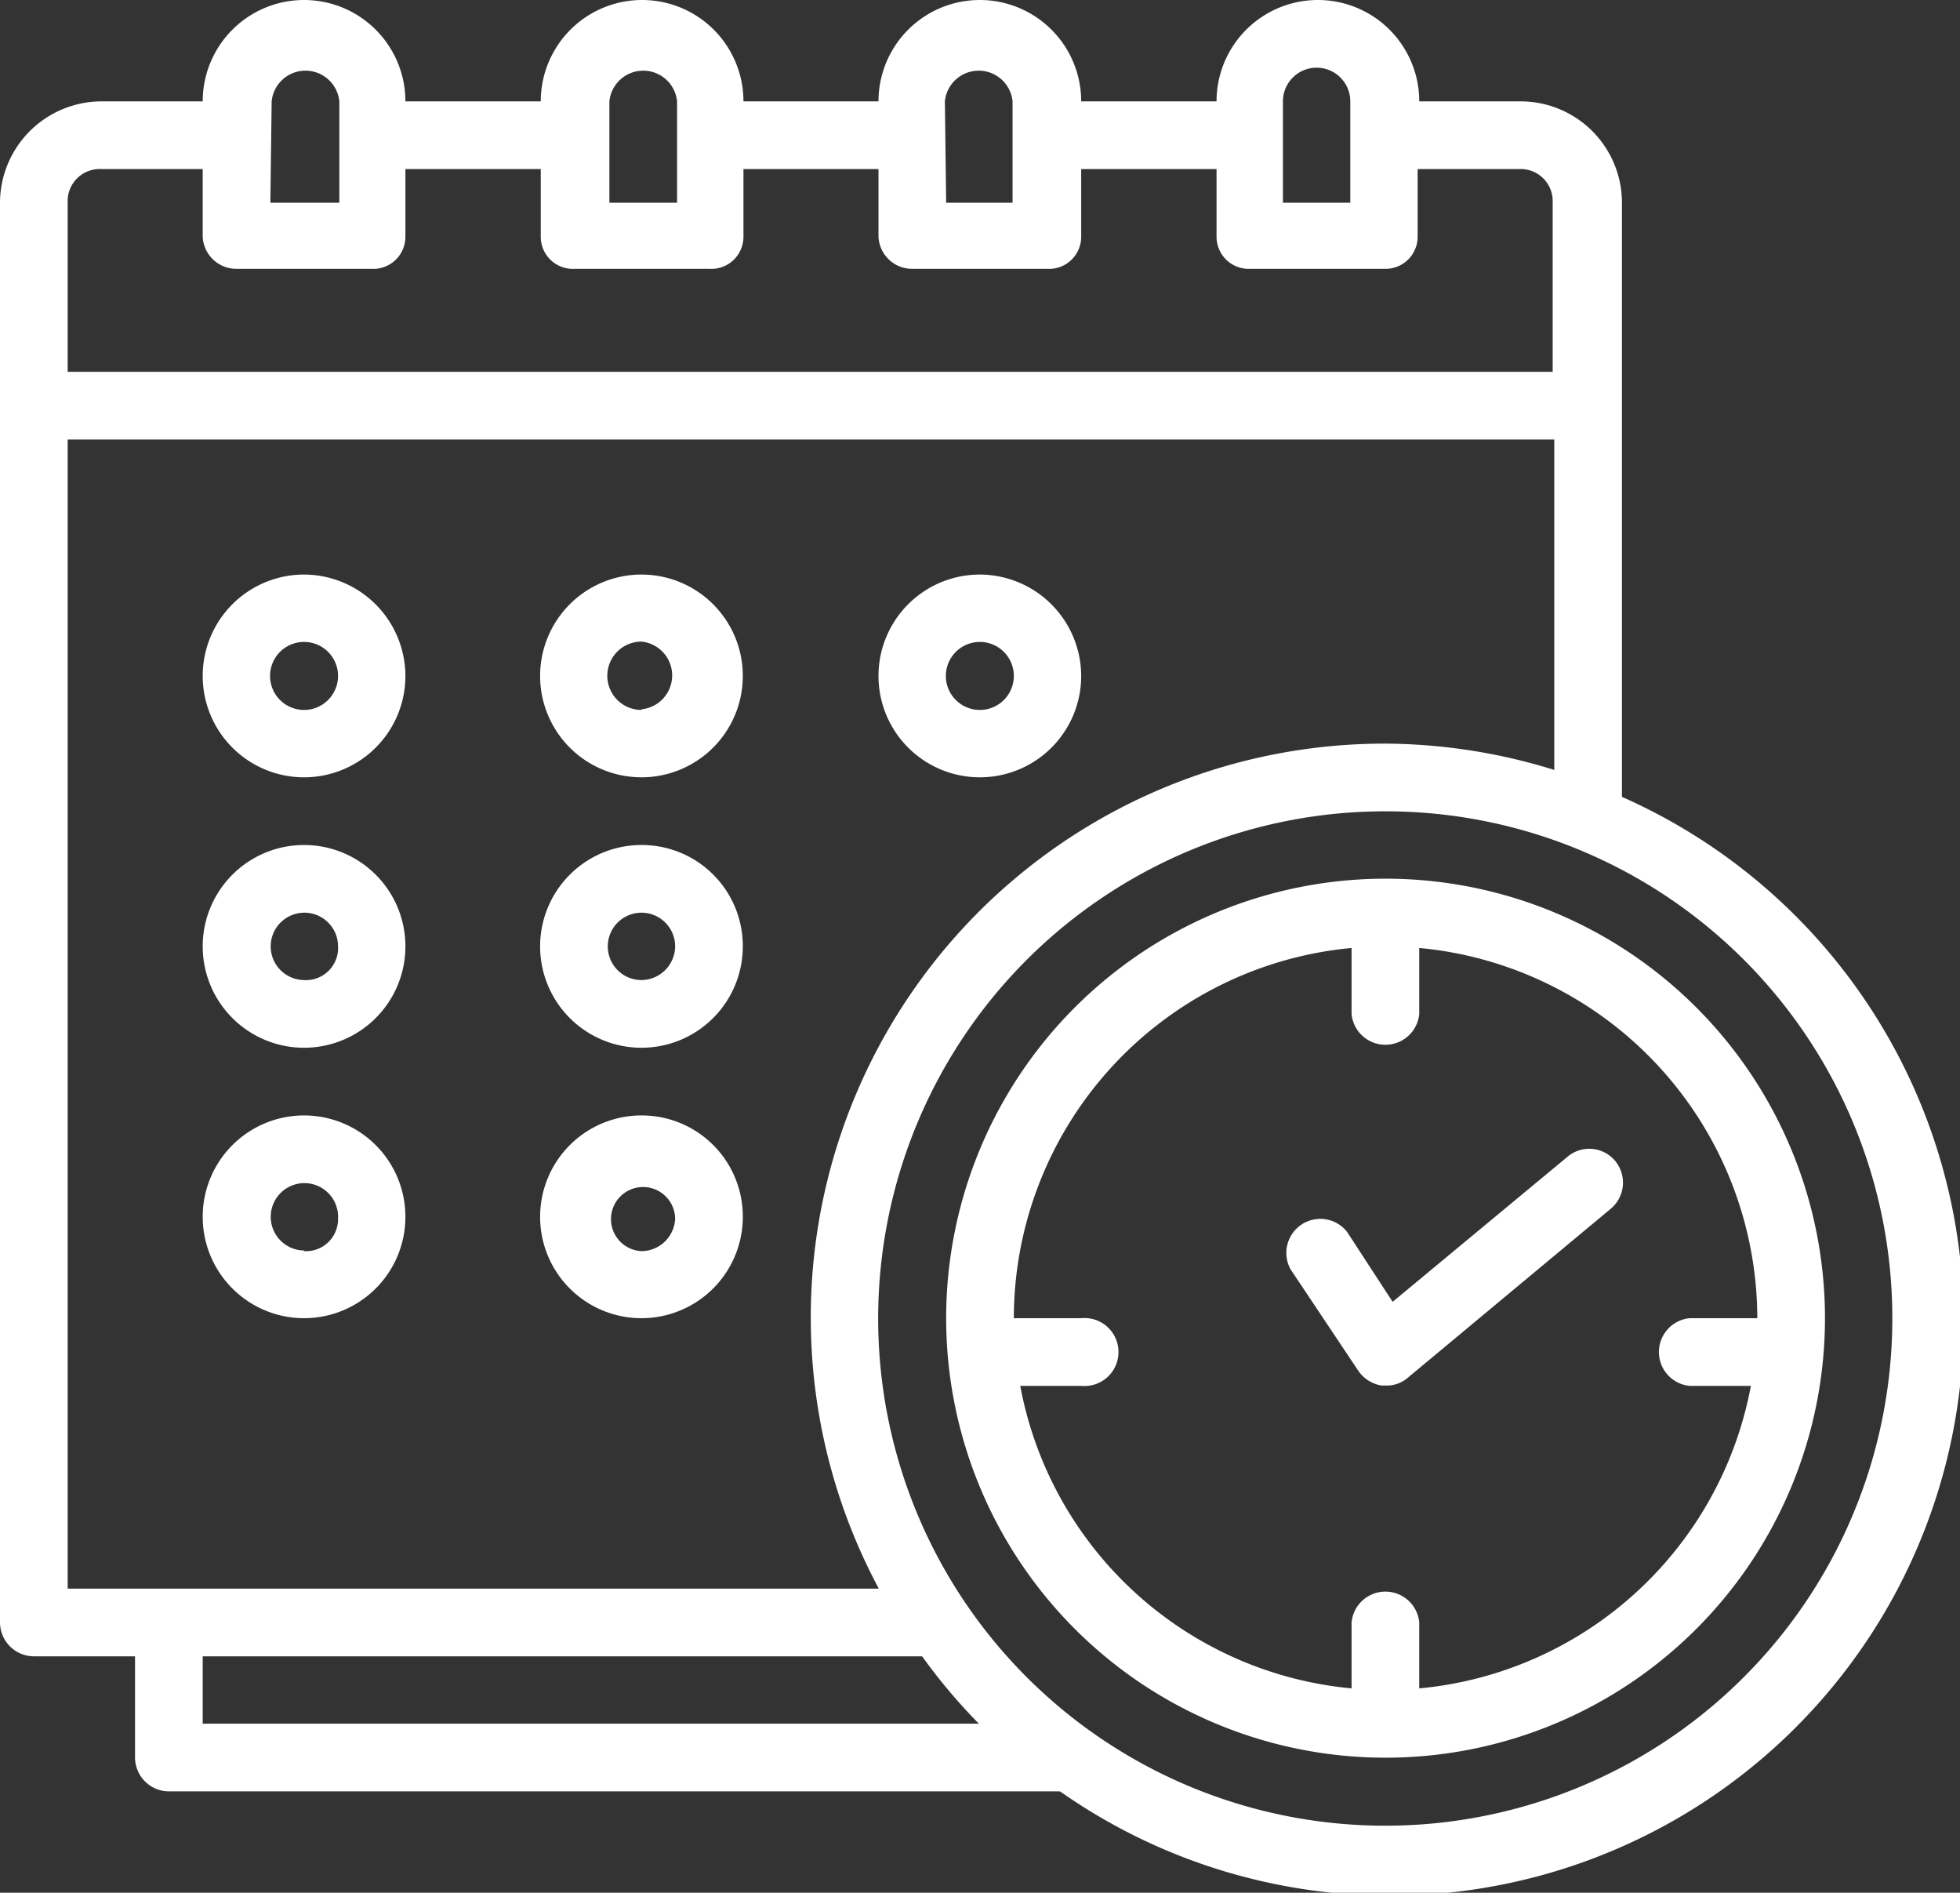
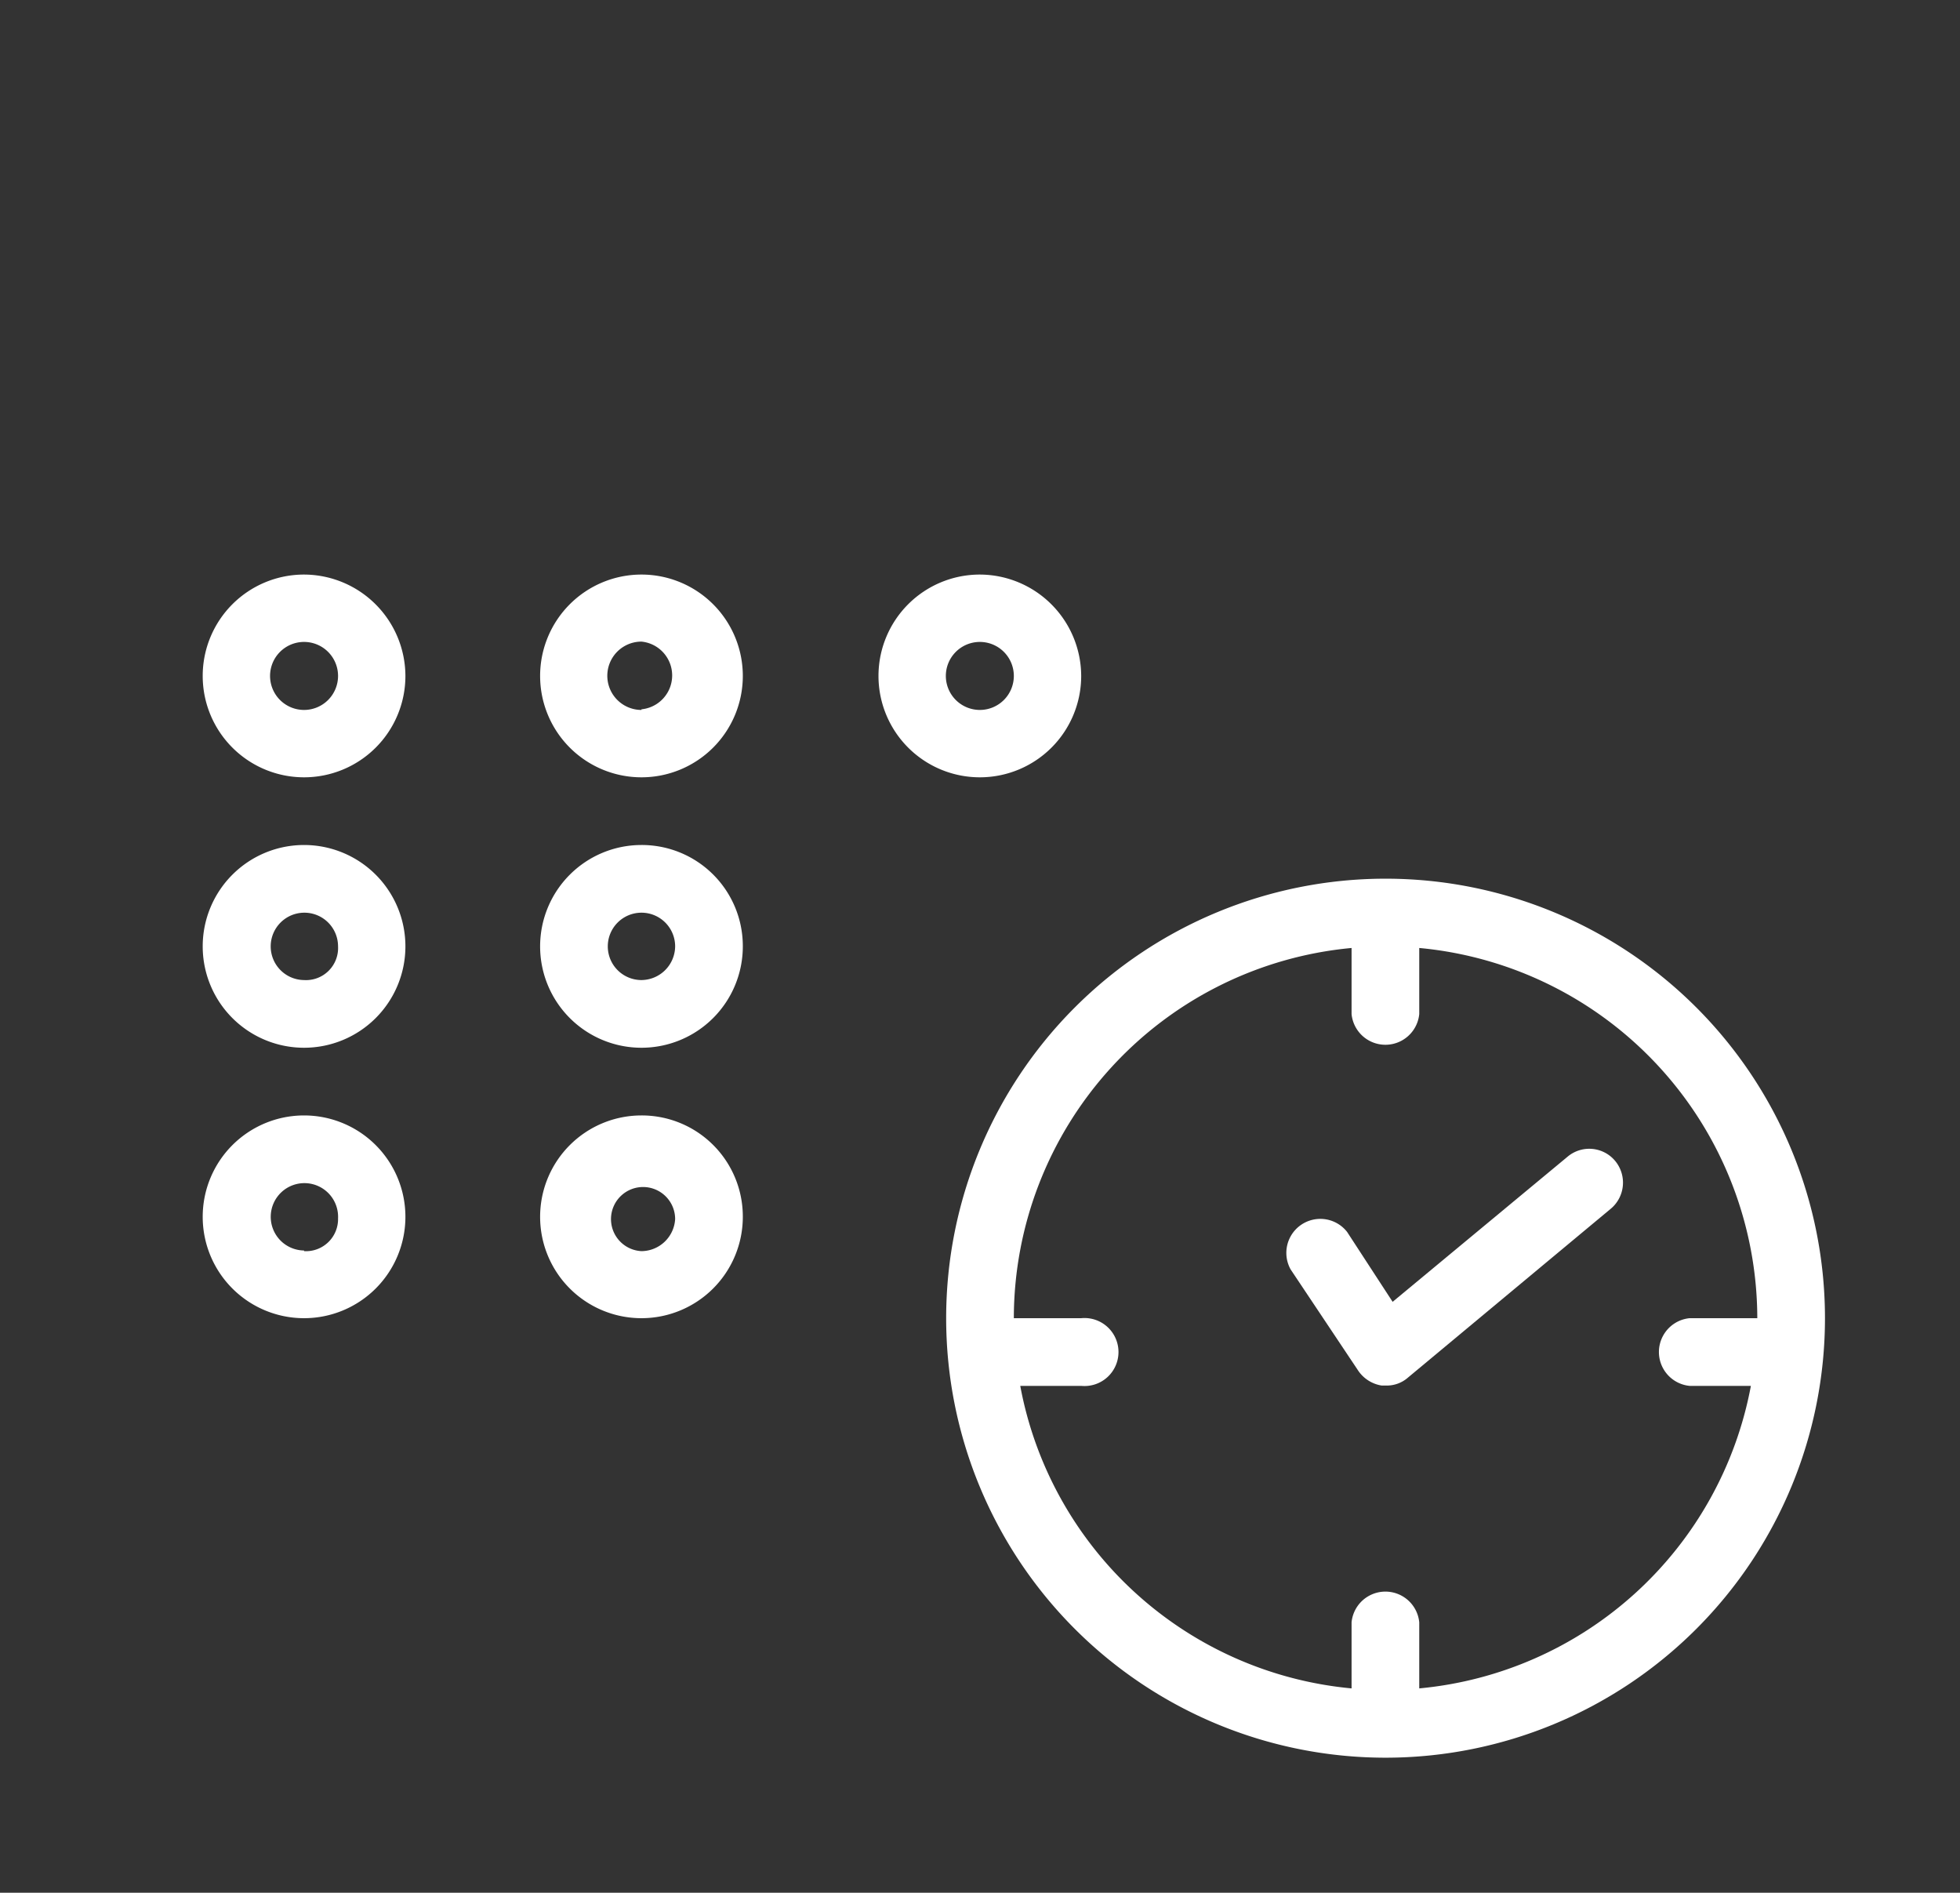
<svg xmlns="http://www.w3.org/2000/svg" viewBox="0 0 61.11 59">
  <rect x="0" y="0" width="61.11" height="59" fill="#333333" stroke="none" />
  <g fill="#fff">
-     <path d="M50.57 6.32a3.16 3.16 0 0 0-3.16-3.16h-3.16a3.16 3.16 0 1 0-6.32 0h-4.22a3.16 3.16 0 0 0-6.32 0h-4.21a3.16 3.16 0 0 0-6.32 0h-4.22a3.16 3.16 0 0 0-6.32 0H3.16A3.17 3.17 0 0 0 0 6.32v44.25a1.06 1.06 0 0 0 1.05 1.06h3.16v3.16a1.06 1.06 0 0 0 1.06 1.05h27.78a17.89 17.89 0 1 0 17.52-31zM40 3.16a1 1 0 0 1 2.1 0v3.16H40zm-10.54 0a1.06 1.06 0 0 1 2.11 0v3.16H29.5zM19 3.16a1.06 1.06 0 0 1 2.11 0v3.16H19zm-10.53 0a1.06 1.06 0 0 1 2.11 0v3.16H8.43zM2.11 6.32a1 1 0 0 1 1.05-1.05h3.16v2.11a1.05 1.05 0 0 0 1.06 1h4.21a1 1 0 0 0 1.05-1V5.27h4.22v2.11a1 1 0 0 0 1.05 1h4.22a1 1 0 0 0 1.05-1V5.27h4.21v2.11a1.05 1.05 0 0 0 1.06 1h4.21a1 1 0 0 0 1.05-1V5.27h4.22v2.11a1 1 0 0 0 1 1h4.27a1 1 0 0 0 1-1V5.27h3.16a1 1 0 0 1 1.05 1.05v5.27H2.11zm4.21 45.31h22.43a17.72 17.72 0 0 0 1.77 2.1H6.32zM59 41.09a15.81 15.81 0 1 1-15.8-15.8A15.8 15.8 0 0 1 59 41.09zM43.2 23.18a17.89 17.89 0 0 0-15.8 26.34H2.11V13.7h46.35V24a18 18 0 0 0-5.26-.82z" />
    <path d="M9.48 17.91a3.16 3.16 0 1 0 3.16 3.16 3.17 3.17 0 0 0-3.16-3.16zm0 4.22a1.06 1.06 0 1 1 1.06-1.06 1.06 1.06 0 0 1-1.06 1.06zM20 17.91a3.16 3.16 0 1 0 3.16 3.16A3.16 3.16 0 0 0 20 17.91zm0 4.22A1.06 1.06 0 1 1 20 20a1.06 1.06 0 0 1 0 2.11zm10.55-4.22a3.16 3.16 0 1 0 3.16 3.16 3.17 3.17 0 0 0-3.16-3.16zm0 4.22a1.06 1.06 0 1 1 1.06-1.06 1.06 1.06 0 0 1-1.06 1.06zM9.48 26.34a3.16 3.16 0 1 0 3.16 3.16 3.16 3.16 0 0 0-3.16-3.16zm0 4.21a1.05 1.05 0 1 1 1.06-1.05 1 1 0 0 1-1.06 1.05zM20 26.34a3.16 3.16 0 1 0 3.16 3.16A3.15 3.15 0 0 0 20 26.34zm0 4.21a1.05 1.05 0 1 1 1.05-1.05A1.06 1.06 0 0 1 20 30.55zM9.48 34.77a3.16 3.16 0 1 0 3.16 3.16 3.16 3.16 0 0 0-3.16-3.16zm0 4.21a1.05 1.05 0 1 1 1.06-1A1 1 0 0 1 9.48 39zM20 34.77a3.16 3.16 0 1 0 3.16 3.16A3.15 3.15 0 0 0 20 34.77zM20 39a1 1 0 1 1 1.05-1A1.06 1.06 0 0 1 20 39zm9.5 2.09a13.7 13.7 0 1 0 13.7-13.7 13.7 13.7 0 0 0-13.7 13.7zm25.29 0h-2.11a1.06 1.06 0 0 0 0 2.11h1.91a11.61 11.61 0 0 1-10.34 9.43v-2.06a1.06 1.06 0 0 0-2.11 0v2.06a11.6 11.6 0 0 1-10.33-9.43h1.9a1.06 1.06 0 1 0 0-2.11h-2.1a11.6 11.6 0 0 1 10.53-11.54v2.06a1.06 1.06 0 0 0 2.11 0v-2.06a11.61 11.61 0 0 1 10.54 11.54z" />
    <path d="M43.42 40.58L42 38.4a1.06 1.06 0 0 0-1.76 1.17l2.11 3.16a1.09 1.09 0 0 0 .73.46h.15a1 1 0 0 0 .67-.25l6.32-5.26a1.06 1.06 0 0 0 .14-1.49 1.05 1.05 0 0 0-1.49-.13z" />
  </g>
</svg>